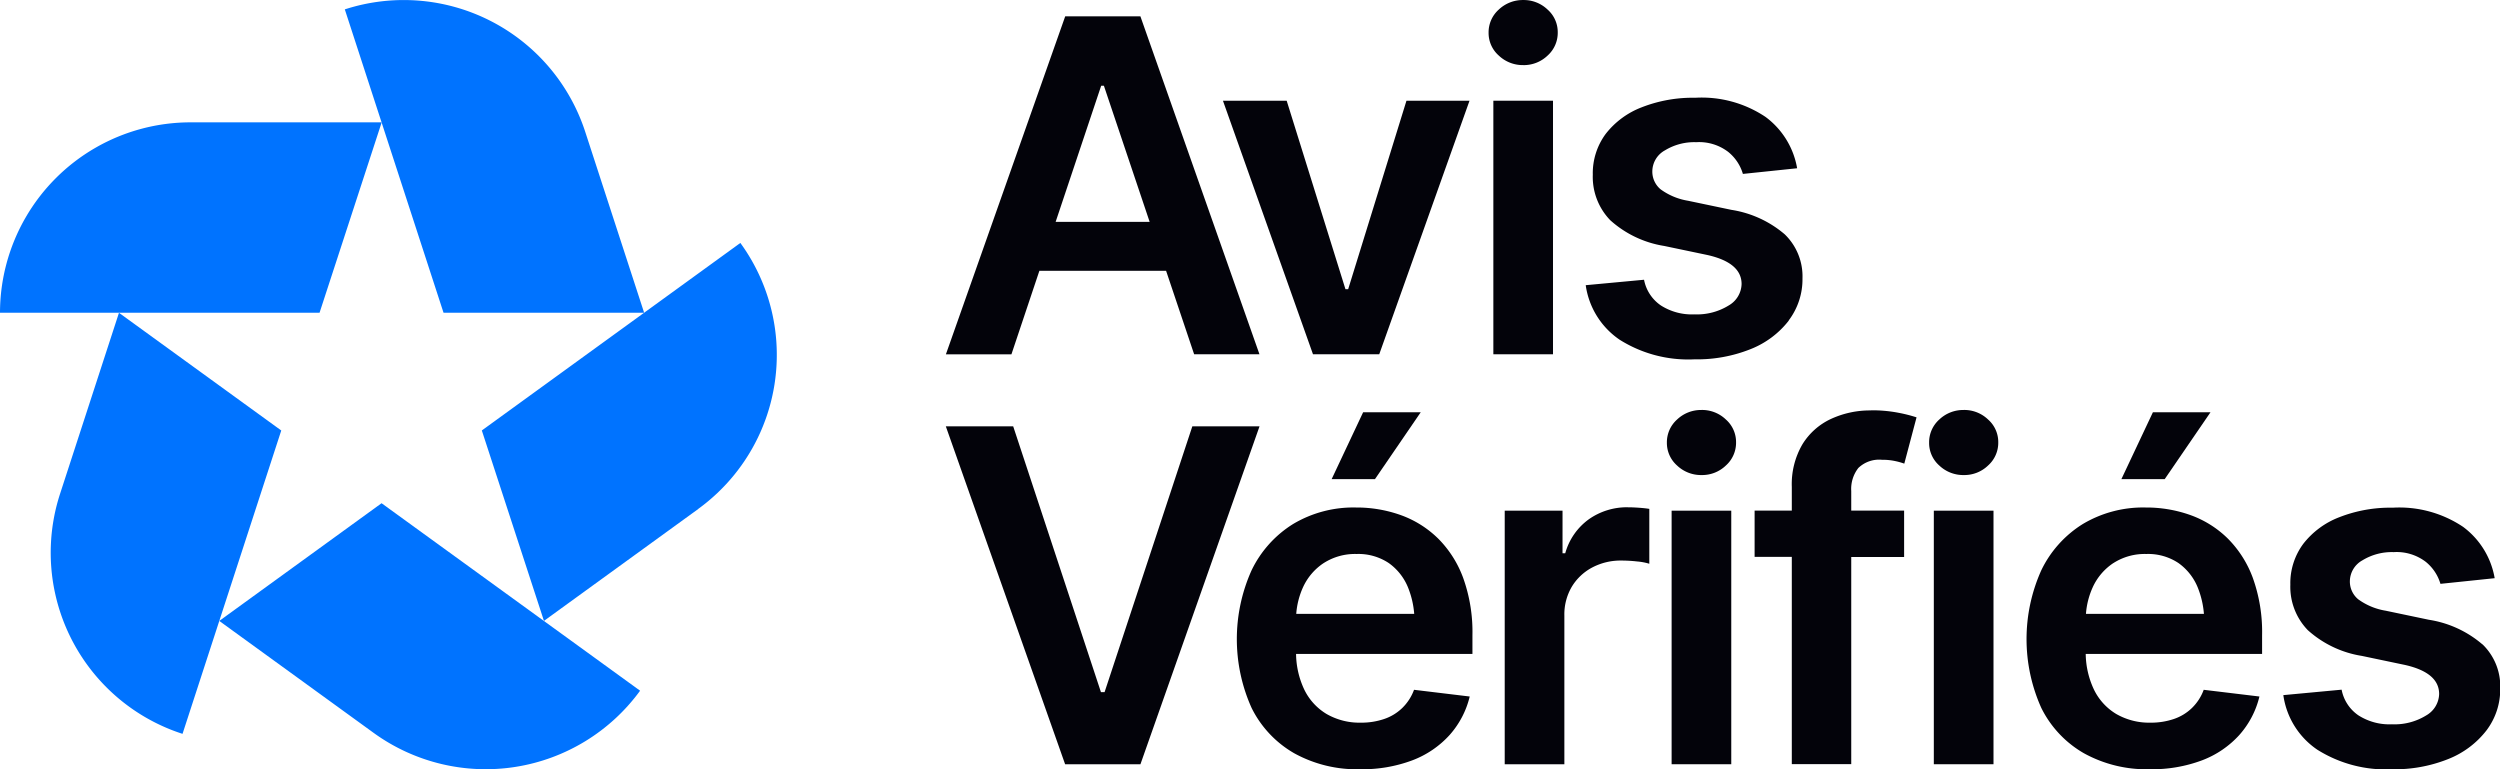
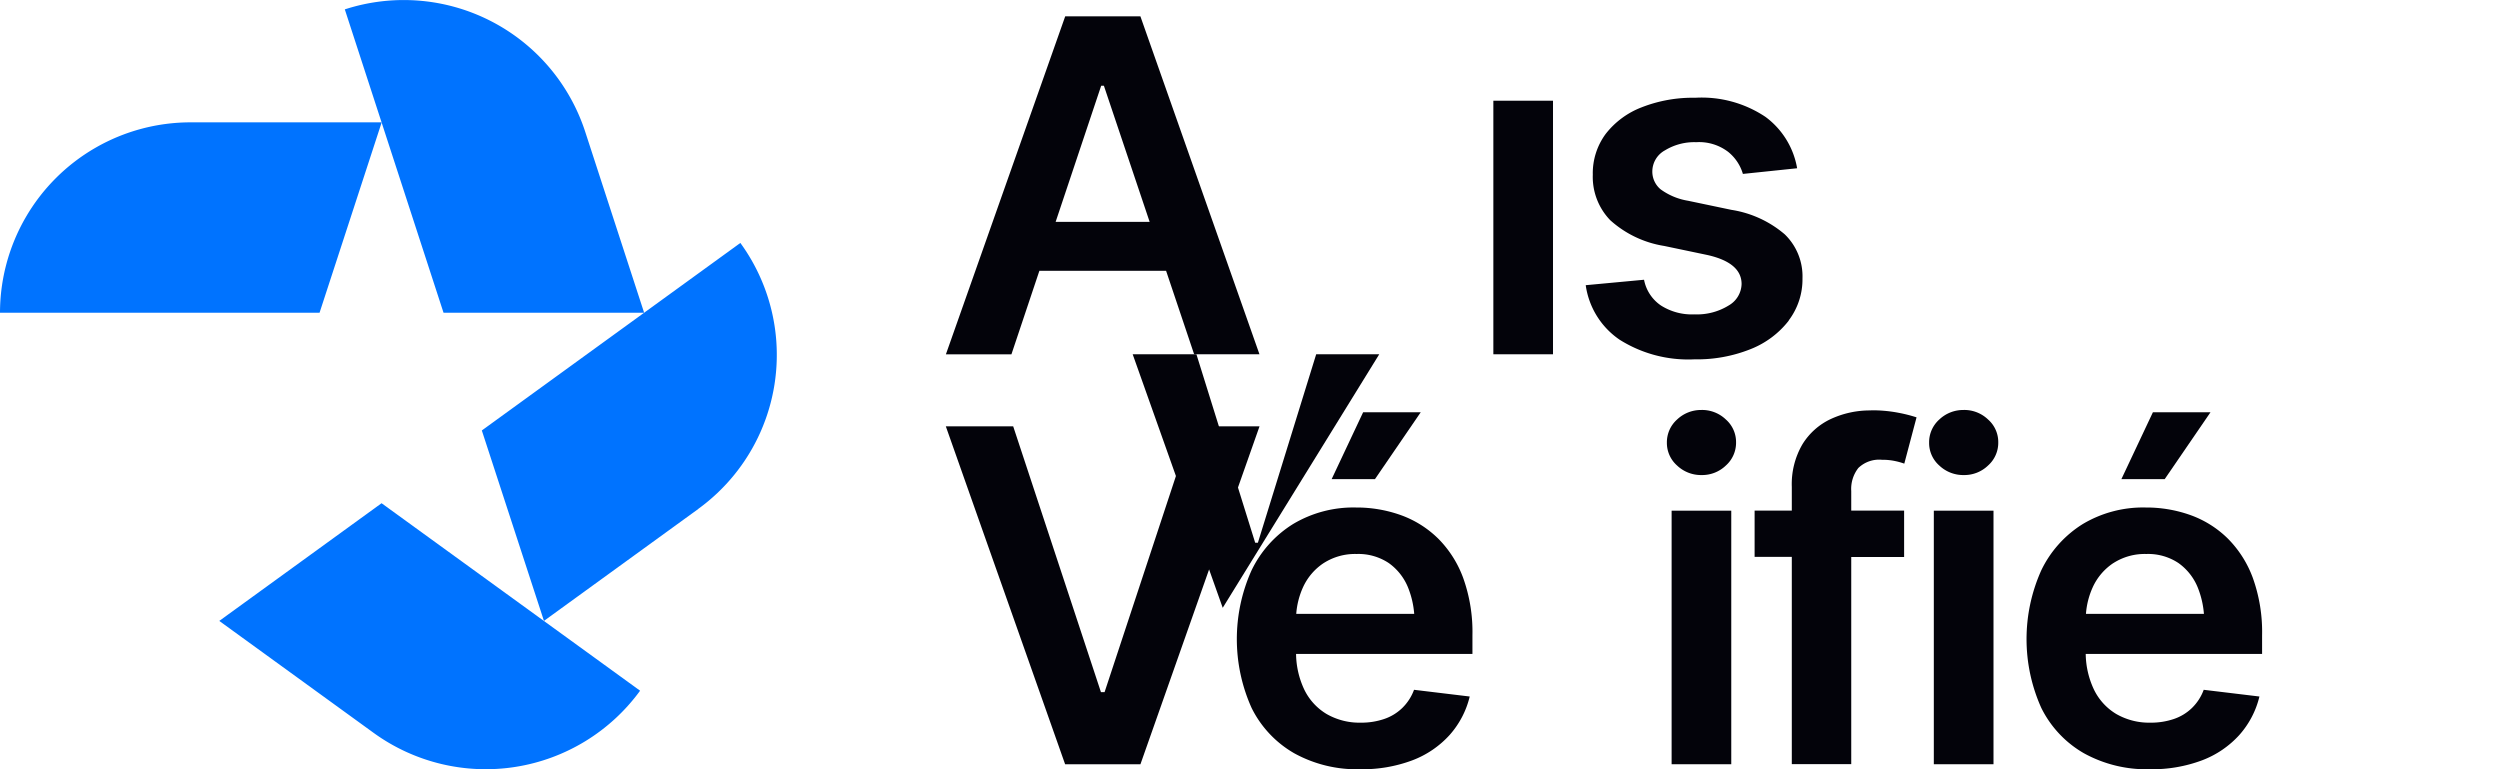
<svg xmlns="http://www.w3.org/2000/svg" width="84.496" height="26" viewBox="0 0 84.496 26">
  <g id="Size_Default_Style_Default_Version_Default" data-name="Size=Default, Style=Default, Version=Default" transform="translate(-4.708 -4.845)">
    <g id="Text" transform="translate(36.674 4.845)">
      <path id="Vector" d="M109.423,15.2h4.287l.948,2.821h2.208L112.842,6.6H110.3l-4.032,11.422h2.215l.944-2.821Zm2.093-6.255h.092l1.546,4.6h-3.177Z" transform="translate(-106.264 -6.047)" fill="#03030a" />
-       <path id="Vector_2" d="M141.307,24.231l3.051-8.569h-2.131l-1.97,6.369h-.092l-1.986-6.369h-2.154l3.043,8.569Z" transform="translate(-126.657 -12.257)" fill="#03030a" />
+       <path id="Vector_2" d="M141.307,24.231h-2.131l-1.97,6.369h-.092l-1.986-6.369h-2.154l3.043,8.569Z" transform="translate(-126.657 -12.257)" fill="#03030a" />
      <path id="Vector_3" d="M167.073,15.661h-2.016v8.57h2.016Z" transform="translate(-146.55 -12.257)" fill="#03030a" />
-       <path id="Vector_4" d="M165.719,7.046a1.162,1.162,0,0,0,.82-.322,1.031,1.031,0,0,0,.344-.782,1.016,1.016,0,0,0-.344-.774,1.163,1.163,0,0,0-.82-.322,1.181,1.181,0,0,0-.828.322,1.03,1.03,0,0,0-.345.781,1.016,1.016,0,0,0,.345.774,1.173,1.173,0,0,0,.828.322Z" transform="translate(-146.2 -4.845)" fill="#03030a" />
      <path id="Vector_5" d="M181.83,22.857a2.3,2.3,0,0,0,.467-1.425,1.973,1.973,0,0,0-.6-1.487,3.629,3.629,0,0,0-1.8-.827l-1.464-.307a2.171,2.171,0,0,1-.931-.387.78.78,0,0,1-.28-.617.816.816,0,0,1,.426-.7,1.9,1.9,0,0,1,1.054-.276,1.621,1.621,0,0,1,1.081.325,1.494,1.494,0,0,1,.5.747l1.833-.191a2.731,2.731,0,0,0-1.069-1.736,3.875,3.875,0,0,0-2.372-.647,4.731,4.731,0,0,0-1.81.322,2.813,2.813,0,0,0-1.219.9,2.233,2.233,0,0,0-.436,1.38,2.106,2.106,0,0,0,.59,1.537,3.558,3.558,0,0,0,1.825.87l1.464.307q1.151.261,1.15.981a.86.86,0,0,1-.437.724,2.038,2.038,0,0,1-1.158.3,1.945,1.945,0,0,1-1.131-.3,1.358,1.358,0,0,1-.571-.87l-1.971.184a2.676,2.676,0,0,0,1.146,1.843,4.348,4.348,0,0,0,2.526.663,4.874,4.874,0,0,0,1.9-.345,3.048,3.048,0,0,0,1.292-.966Z" transform="translate(-153.342 -12.025)" fill="#03030a" />
      <path id="Vector_6" d="M114.595,50.622l-2.966,8.984h-.123l-2.966-8.984h-2.277l4.032,11.421h2.546l4.025-11.421Z" transform="translate(-106.262 -36.213)" fill="#03030a" />
      <path id="Vector_7" d="M147.692,51.373h1.464l1.548-2.262h-1.947Z" transform="translate(-134.651 -35.178)" fill="#03030a" />
      <path id="Vector_8" d="M144.3,60.374a3.47,3.47,0,0,0-1.258-.782,4.43,4.43,0,0,0-1.5-.253,3.976,3.976,0,0,0-2.131.559,3.763,3.763,0,0,0-1.4,1.56,5.672,5.672,0,0,0,0,4.657,3.614,3.614,0,0,0,1.438,1.529,4.373,4.373,0,0,0,2.223.541,4.805,4.805,0,0,0,1.767-.3,3.251,3.251,0,0,0,1.264-.858,3.013,3.013,0,0,0,.679-1.3L143.5,65.5a1.654,1.654,0,0,1-.4.617,1.624,1.624,0,0,1-.613.371,2.393,2.393,0,0,1-.785.123,2.231,2.231,0,0,1-1.154-.291,1.95,1.95,0,0,1-.767-.847,2.9,2.9,0,0,1-.268-1.185h5.961v-.629a5.409,5.409,0,0,0-.314-1.943,3.677,3.677,0,0,0-.862-1.345Zm-3.853.843a1.956,1.956,0,0,1,1.112-.307,1.847,1.847,0,0,1,1.088.307,1.878,1.878,0,0,1,.659.847,3.006,3.006,0,0,1,.2.87h-3.987a2.638,2.638,0,0,1,.226-.893A1.946,1.946,0,0,1,140.446,61.217Z" transform="translate(-127.674 -42.186)" fill="#03030a" />
-       <path id="Vector_9" d="M170.436,59.314a2.233,2.233,0,0,0-1.311.4,2.109,2.109,0,0,0-.805,1.154h-.092V59.429h-1.954V68h2.016V62.97a1.839,1.839,0,0,1,.249-.966,1.774,1.774,0,0,1,.687-.652,2.059,2.059,0,0,1,1-.237,4.85,4.85,0,0,1,.529.031,1.963,1.963,0,0,1,.406.077V59.368c-.092-.015-.208-.028-.349-.038s-.264-.015-.372-.015Z" transform="translate(-147.383 -42.169)" fill="#03030a" />
      <path id="Vector_10" d="M184.862,48.866a1.171,1.171,0,0,0-.828.322,1.03,1.03,0,0,0-.345.781,1.017,1.017,0,0,0,.345.774,1.172,1.172,0,0,0,.828.322,1.153,1.153,0,0,0,.82-.322,1.03,1.03,0,0,0,.345-.782,1.015,1.015,0,0,0-.345-.774,1.162,1.162,0,0,0-.82-.322Z" transform="translate(-159.317 -35.009)" fill="#03030a" />
      <path id="Vector_11" d="M186.216,59.681H184.2v8.57h2.016Z" transform="translate(-159.668 -42.421)" fill="#03030a" />
      <path id="Vector_12" d="M197.044,48.915a3.146,3.146,0,0,0-1.346.284,2.237,2.237,0,0,0-.97.858,2.666,2.666,0,0,0-.361,1.441V52.3H193.11v1.564h1.257v7.006h2.009V53.868h1.787V52.3h-1.787v-.66a1.149,1.149,0,0,1,.241-.781,1.014,1.014,0,0,1,.8-.276,2.041,2.041,0,0,1,.437.042,2.348,2.348,0,0,1,.315.088l.414-1.564a4.9,4.9,0,0,0-.6-.153,4.677,4.677,0,0,0-.939-.085Z" transform="translate(-165.773 -35.043)" fill="#03030a" />
      <path id="Vector_13" d="M214.37,59.681h-2.017v8.57h2.017Z" transform="translate(-178.959 -42.421)" fill="#03030a" />
      <path id="Vector_14" d="M213.016,48.866a1.173,1.173,0,0,0-.828.322,1.03,1.03,0,0,0-.344.781,1.016,1.016,0,0,0,.344.774,1.173,1.173,0,0,0,.828.322,1.153,1.153,0,0,0,.82-.322,1.03,1.03,0,0,0,.345-.782,1.015,1.015,0,0,0-.345-.774,1.162,1.162,0,0,0-.82-.322Z" transform="translate(-178.609 -35.009)" fill="#03030a" />
      <path id="Vector_15" d="M235.507,49.111h-1.947l-1.066,2.262h1.464Z" transform="translate(-192.761 -35.178)" fill="#03030a" />
      <path id="Vector_16" d="M229.1,60.374a3.468,3.468,0,0,0-1.257-.782,4.43,4.43,0,0,0-1.5-.253,3.973,3.973,0,0,0-2.131.559,3.759,3.759,0,0,0-1.4,1.56,5.669,5.669,0,0,0,0,4.657,3.614,3.614,0,0,0,1.438,1.529,4.374,4.374,0,0,0,2.223.541,4.807,4.807,0,0,0,1.767-.3,3.251,3.251,0,0,0,1.264-.858,3.013,3.013,0,0,0,.679-1.3L228.3,65.5a1.65,1.65,0,0,1-.4.617,1.623,1.623,0,0,1-.613.371,2.393,2.393,0,0,1-.785.123,2.232,2.232,0,0,1-1.154-.291,1.951,1.951,0,0,1-.767-.847,2.9,2.9,0,0,1-.269-1.185h5.961v-.629a5.409,5.409,0,0,0-.314-1.943,3.677,3.677,0,0,0-.862-1.345Zm-3.852.843a1.955,1.955,0,0,1,1.111-.307,1.847,1.847,0,0,1,1.089.307,1.88,1.88,0,0,1,.659.847,3.016,3.016,0,0,1,.2.87h-3.987a2.637,2.637,0,0,1,.226-.893,1.95,1.95,0,0,1,.7-.824Z" transform="translate(-185.784 -42.186)" fill="#03030a" />
-       <path id="Vector_17" d="M256.594,63.961a3.629,3.629,0,0,0-1.8-.827l-1.464-.307a2.172,2.172,0,0,1-.931-.387.78.78,0,0,1-.28-.617.817.817,0,0,1,.426-.7,1.9,1.9,0,0,1,1.054-.276,1.622,1.622,0,0,1,1.081.325,1.5,1.5,0,0,1,.5.747l1.833-.191a2.731,2.731,0,0,0-1.069-1.736,3.869,3.869,0,0,0-2.372-.647,4.732,4.732,0,0,0-1.81.322,2.812,2.812,0,0,0-1.218.9,2.231,2.231,0,0,0-.437,1.38,2.106,2.106,0,0,0,.59,1.537,3.56,3.56,0,0,0,1.825.87l1.464.307q1.15.261,1.15.981a.859.859,0,0,1-.437.724,2.034,2.034,0,0,1-1.157.3,1.944,1.944,0,0,1-1.131-.3,1.36,1.36,0,0,1-.571-.87l-1.97.184a2.674,2.674,0,0,0,1.146,1.843,4.346,4.346,0,0,0,2.526.663,4.876,4.876,0,0,0,1.9-.345,3.048,3.048,0,0,0,1.292-.966,2.3,2.3,0,0,0,.467-1.425,1.972,1.972,0,0,0-.6-1.487Z" transform="translate(-204.663 -42.186)" fill="#03030a" />
    </g>
    <g id="Star" transform="translate(4.708 4.846)">
      <path id="Vector_18" d="M11.156,17.982a6.442,6.442,0,0,0-6.448,6.436h10.8l2.1-6.436Z" transform="translate(-4.708 -13.848)" fill="#0073ff" />
      <path id="Vector_19" d="M49.855,9.3A6.45,6.45,0,0,0,41.73,5.164l3.337,10.254h6.78Z" transform="translate(-30.076 -4.848)" fill="#0073ff" />
      <path id="Vector_20" d="M63.757,39.924a6.429,6.429,0,0,0,1.426-8.991l-8.738,6.338,2.1,6.436,5.216-3.783Z" transform="translate(-40.16 -22.723)" fill="#0073ff" />
      <path id="Vector_21" d="M33.468,66.638a6.456,6.456,0,0,0,9.007-1.424l-8.738-6.337-5.485,3.978Z" transform="translate(-20.841 -41.87)" fill="#0073ff" />
-       <path id="Vector_22" d="M10.463,44.551a6.434,6.434,0,0,0,4.14,8.11L17.94,42.408,12.455,38.43Z" transform="translate(-8.434 -27.859)" fill="#0073ff" />
    </g>
  </g>
</svg>